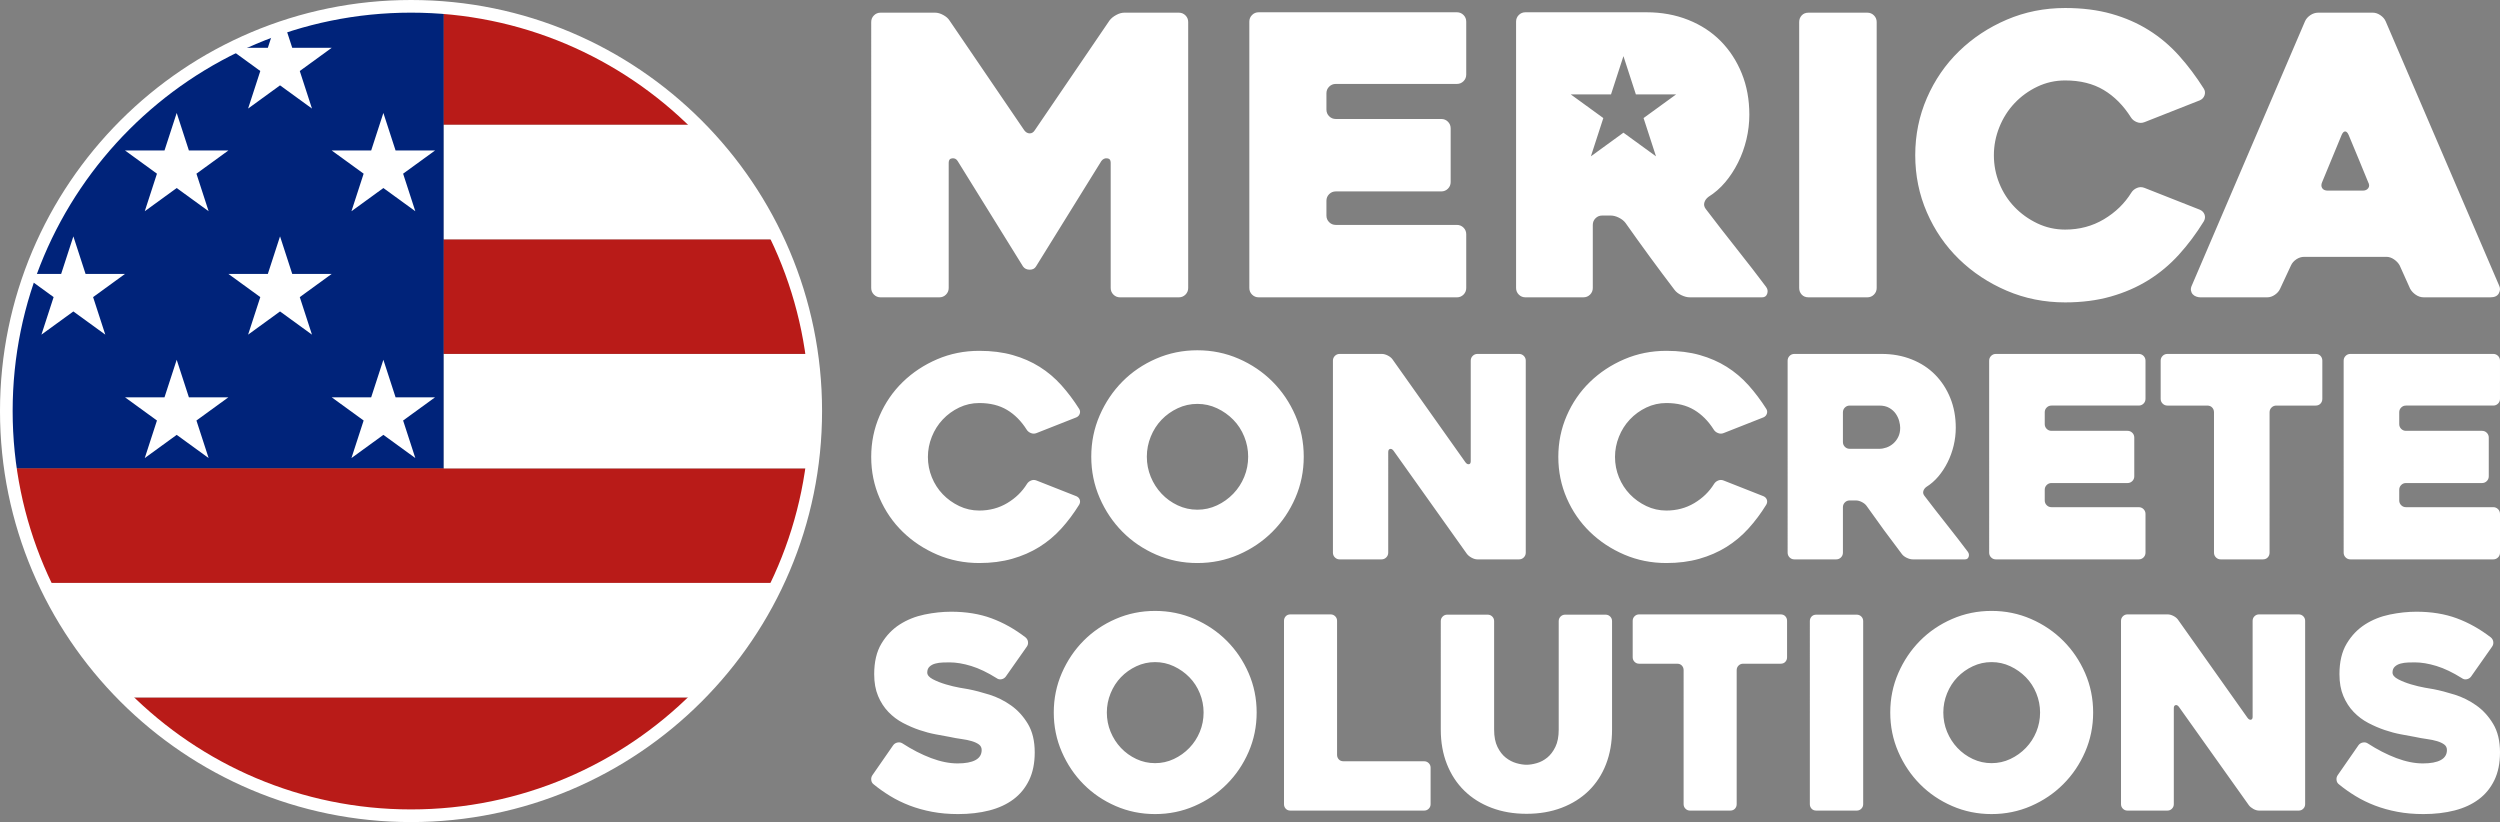
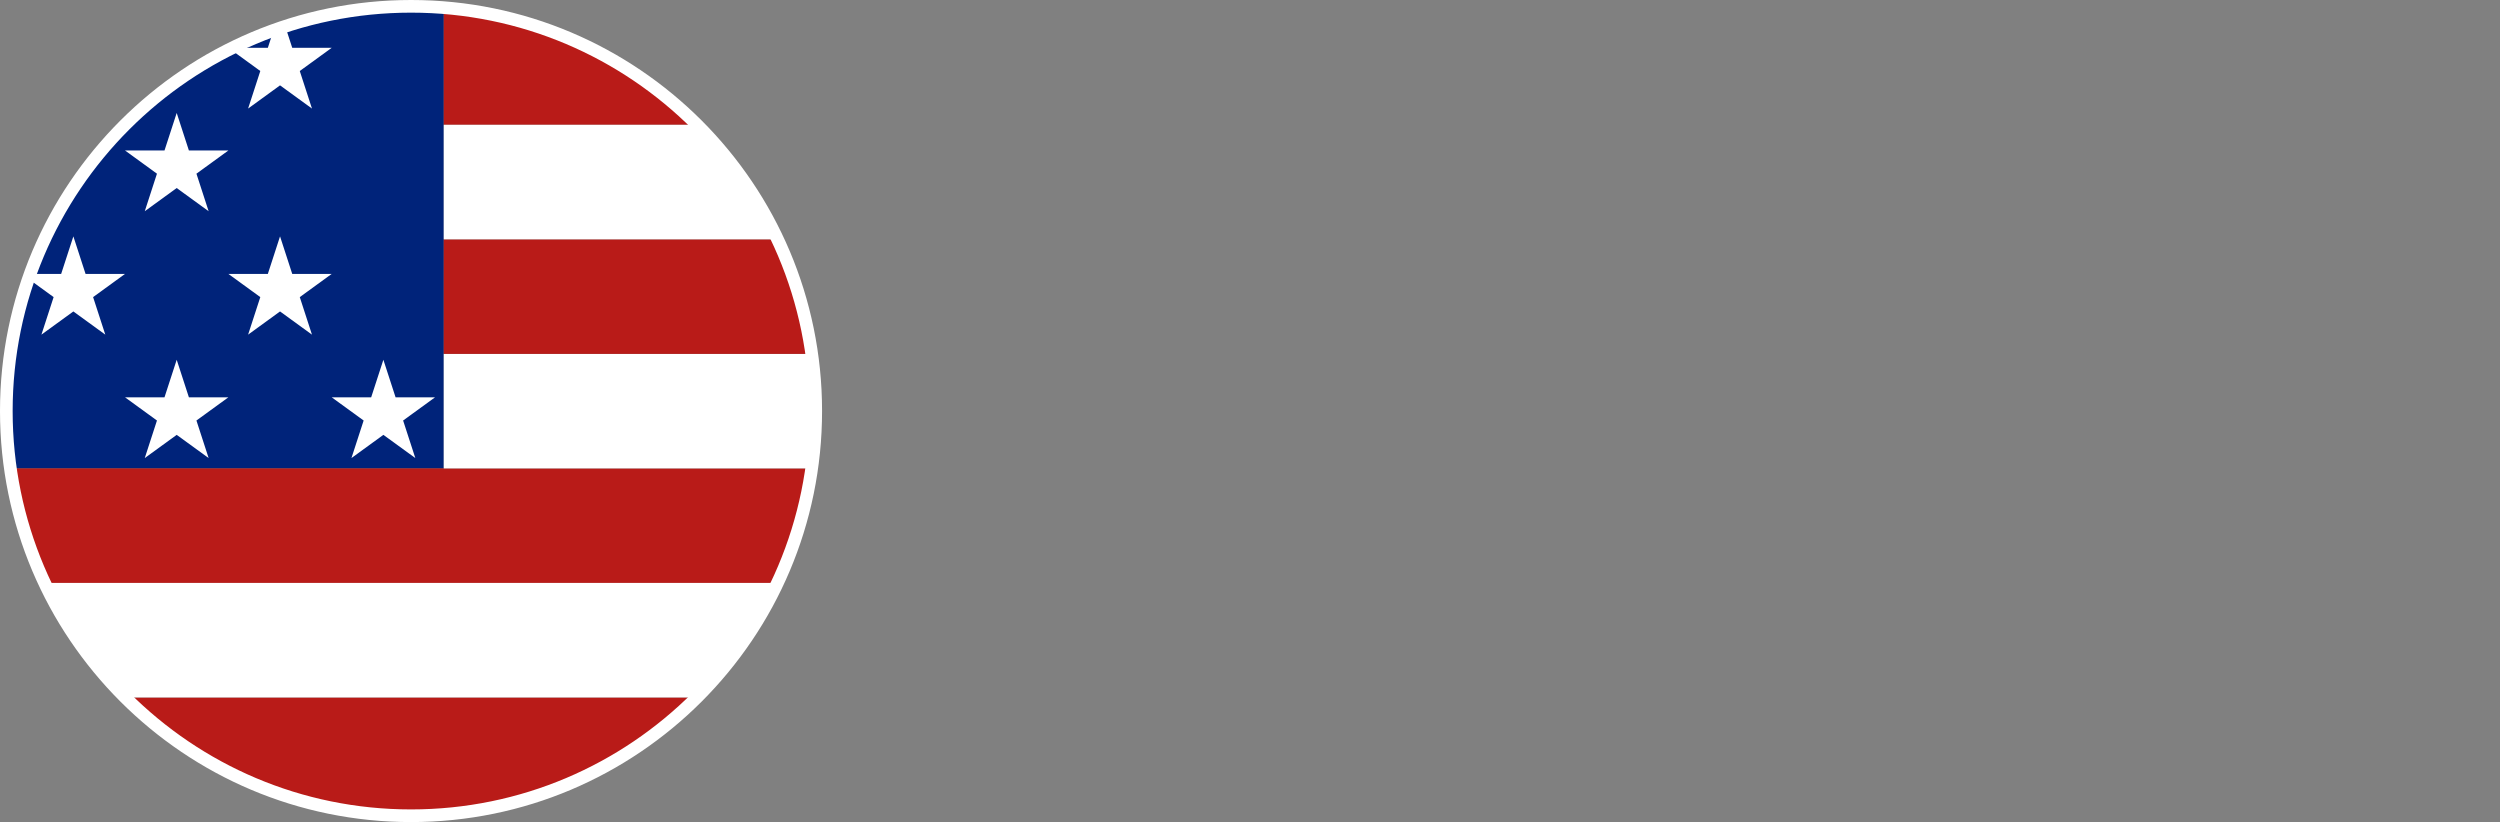
<svg xmlns="http://www.w3.org/2000/svg" version="1.1" id="svg1" width="1647.029" height="541.59" viewBox="0 0 1647.029 541.59">
  <rect x="0" y="0" width="1647.029" height="541.59" fill="#808080" stroke="none" />
  <defs id="defs1">
    <clipPath clipPathUnits="userSpaceOnUse" id="clipPath2">
      <path d="M 545.719,203.404 C 545.719,94.057 456.943,5.281 347.597,5.281 c -109.347,0 -198.123,88.776 -198.123,198.123 0,109.347 88.776,198.122 198.123,198.122 109.346,0 198.122,-88.775 198.122,-198.122 z" clip-rule="evenodd" id="path2" />
    </clipPath>
    <clipPath clipPathUnits="userSpaceOnUse" id="clipPath4">
      <path d="M 545.719,203.404 C 545.719,94.057 456.943,5.281 347.597,5.281 c -109.347,0 -198.123,88.776 -198.123,198.123 0,109.347 88.776,198.122 198.123,198.122 109.346,0 198.122,-88.775 198.122,-198.122 z" clip-rule="evenodd" id="path4" />
    </clipPath>
    <clipPath clipPathUnits="userSpaceOnUse" id="clipPath6">
-       <path d="M 545.719,203.404 C 545.719,94.057 456.943,5.281 347.597,5.281 c -109.347,0 -198.123,88.776 -198.123,198.123 0,109.347 88.776,198.122 198.123,198.122 109.346,0 198.122,-88.775 198.122,-198.122 z" clip-rule="evenodd" id="path6" />
-     </clipPath>
+       </clipPath>
    <clipPath clipPathUnits="userSpaceOnUse" id="clipPath10">
      <path d="M 545.719,203.404 C 545.719,94.057 456.943,5.281 347.597,5.281 c -109.347,0 -198.123,88.776 -198.123,198.123 0,109.347 88.776,198.122 198.123,198.122 109.346,0 198.122,-88.775 198.122,-198.122 z" clip-rule="evenodd" id="path10" />
    </clipPath>
    <clipPath clipPathUnits="userSpaceOnUse" id="clipPath12">
      <path d="M 545.719,203.404 C 545.719,94.057 456.943,5.281 347.597,5.281 c -109.347,0 -198.123,88.776 -198.123,198.123 0,109.347 88.776,198.122 198.123,198.122 109.346,0 198.122,-88.775 198.122,-198.122 z" clip-rule="evenodd" id="path12" />
    </clipPath>
    <clipPath clipPathUnits="userSpaceOnUse" id="clipPath14">
      <path d="M 545.719,203.404 C 545.719,94.057 456.943,5.281 347.597,5.281 c -109.347,0 -198.123,88.776 -198.123,198.123 0,109.347 88.776,198.122 198.123,198.122 109.346,0 198.122,-88.775 198.122,-198.122 z" clip-rule="evenodd" id="path14" />
    </clipPath>
    <clipPath clipPathUnits="userSpaceOnUse" id="clipPath16">
      <path d="M 545.719,203.404 C 545.719,94.057 456.943,5.281 347.597,5.281 c -109.347,0 -198.123,88.776 -198.123,198.123 0,109.347 88.776,198.122 198.123,198.122 109.346,0 198.122,-88.775 198.122,-198.122 z" clip-rule="evenodd" id="path16" />
    </clipPath>
    <clipPath clipPathUnits="userSpaceOnUse" id="clipPath18">
      <path d="M 545.719,203.404 C 545.719,94.057 456.943,5.281 347.597,5.281 c -109.347,0 -198.123,88.776 -198.123,198.123 0,109.347 88.776,198.122 198.123,198.122 109.346,0 198.122,-88.775 198.122,-198.122 z" clip-rule="evenodd" id="path18" />
    </clipPath>
    <clipPath clipPathUnits="userSpaceOnUse" id="clipPath20">
      <path d="M 545.719,203.404 C 545.719,94.057 456.943,5.281 347.597,5.281 c -109.347,0 -198.123,88.776 -198.123,198.123 0,109.347 88.776,198.122 198.123,198.122 109.346,0 198.122,-88.775 198.122,-198.122 z" clip-rule="evenodd" id="path20" />
    </clipPath>
    <clipPath clipPathUnits="userSpaceOnUse" id="clipPath22">
      <path d="M 545.719,203.404 C 545.719,94.057 456.943,5.281 347.597,5.281 c -109.347,0 -198.123,88.776 -198.123,198.123 0,109.347 88.776,198.122 198.123,198.122 109.346,0 198.122,-88.775 198.122,-198.122 z" clip-rule="evenodd" id="path22" />
    </clipPath>
    <clipPath clipPathUnits="userSpaceOnUse" id="clipPath24">
      <path d="M 545.719,203.404 C 545.719,94.057 456.943,5.281 347.597,5.281 c -109.347,0 -198.123,88.776 -198.123,198.123 0,109.347 88.776,198.122 198.123,198.122 109.346,0 198.122,-88.775 198.122,-198.122 z" clip-rule="evenodd" id="path24" />
    </clipPath>
    <clipPath clipPathUnits="userSpaceOnUse" id="clipPath26">
      <path d="M 545.719,203.404 C 545.719,94.057 456.943,5.281 347.597,5.281 c -109.347,0 -198.123,88.776 -198.123,198.123 0,109.347 88.776,198.122 198.123,198.122 109.346,0 198.122,-88.775 198.122,-198.122 z" clip-rule="evenodd" id="path26" />
    </clipPath>
    <clipPath clipPathUnits="userSpaceOnUse" id="clipPath28">
      <path d="M 545.719,203.404 C 545.719,94.057 456.943,5.281 347.597,5.281 c -109.347,0 -198.123,88.776 -198.123,198.123 0,109.347 88.776,198.122 198.123,198.122 109.346,0 198.122,-88.775 198.122,-198.122 z" clip-rule="evenodd" id="path28" />
    </clipPath>
    <clipPath clipPathUnits="userSpaceOnUse" id="clipPath30">
      <path d="M 545.719,203.404 C 545.719,94.057 456.943,5.281 347.597,5.281 c -109.347,0 -198.123,88.776 -198.123,198.123 0,109.347 88.776,198.122 198.123,198.122 109.346,0 198.122,-88.775 198.122,-198.122 z" clip-rule="evenodd" id="path30" />
    </clipPath>
    <clipPath clipPathUnits="userSpaceOnUse" id="clipPath32">
      <path d="M 545.719,203.404 C 545.719,94.057 456.943,5.281 347.597,5.281 c -109.347,0 -198.123,88.776 -198.123,198.123 0,109.347 88.776,198.122 198.123,198.122 109.346,0 198.122,-88.775 198.122,-198.122 z" clip-rule="evenodd" id="path32" />
    </clipPath>
  </defs>
  <g id="g1" transform="translate(0.029,-2.318)">
-     <path id="path33" d="M 782.765,16.824 V 192.047 c 0,1.709 -0.599,3.164 -1.796,4.361 -1.197,1.197 -2.651,1.796 -4.361,1.796 h -38.739 c -1.711,0 -3.164,-0.599 -4.361,-1.796 -1.197,-1.197 -1.796,-2.652 -1.796,-4.361 v -82.609 c 0,-1.711 -0.769,-2.651 -2.309,-2.821 -1.539,-0.172 -2.821,0.427 -3.848,1.796 l -43.1,69.524 c -0.855,1.368 -2.223,2.052 -4.104,2.052 -1.883,0 -3.336,-0.684 -4.361,-2.052 l -43.101,-69.524 c -0.855,-1.369 -2.052,-1.968 -3.591,-1.796 -1.54,0.171 -2.309,1.111 -2.309,2.821 v 82.609 c 0,1.709 -0.599,3.164 -1.796,4.361 -1.197,1.197 -2.651,1.796 -4.361,1.796 h -38.739 c -1.711,0 -3.164,-0.599 -4.361,-1.796 -1.197,-1.197 -1.796,-2.652 -1.796,-4.361 V 16.824 c 0,-1.711 0.599,-3.165 1.796,-4.361 1.197,-1.197 2.651,-1.796 4.361,-1.796 h 35.916 c 1.711,0 3.507,0.512 5.388,1.539 1.881,1.027 3.249,2.224 4.105,3.592 l 49.257,72.347 c 1.025,1.368 2.223,2.052 3.592,2.052 1.368,0 2.479,-0.684 3.335,-2.052 l 49.257,-72.347 c 1.027,-1.368 2.48,-2.565 4.361,-3.592 1.881,-1.027 3.677,-1.539 5.388,-1.539 h 35.916 c 1.711,0 3.164,0.599 4.361,1.796 1.197,1.196 1.796,2.651 1.796,4.361 z m 91.075,46.948 v 10.775 c 0,1.711 0.599,3.164 1.796,4.361 1.197,1.197 2.651,1.796 4.361,1.796 h 69.525 c 1.711,0 3.164,0.599 4.361,1.796 1.197,1.197 1.796,2.651 1.796,4.361 v 35.404 c 0,1.709 -0.599,3.164 -1.796,4.361 -1.197,1.197 -2.651,1.796 -4.361,1.796 h -69.525 c -1.711,0 -3.164,0.599 -4.361,1.796 -1.197,1.196 -1.796,2.651 -1.796,4.361 v 9.748 c 0,1.711 0.599,3.164 1.796,4.361 1.197,1.197 2.651,1.796 4.361,1.796 h 79.787 c 1.711,0 3.164,0.599 4.361,1.796 1.197,1.197 1.796,2.651 1.796,4.361 v 35.404 c 0,1.709 -0.599,3.164 -1.796,4.361 -1.197,1.197 -2.651,1.796 -4.361,1.796 H 829.201 c -1.711,0 -3.164,-0.599 -4.361,-1.796 -1.197,-1.197 -1.796,-2.652 -1.796,-4.361 v -175.48 c 0,-1.711 0.599,-3.164 1.796,-4.361 1.197,-1.197 2.651,-1.796 4.361,-1.796 h 130.583 c 1.711,0 3.164,0.599 4.361,1.796 1.197,1.197 1.796,2.651 1.796,4.361 v 34.891 c 0,1.711 -0.599,3.164 -1.796,4.361 -1.197,1.197 -2.651,1.796 -4.361,1.796 h -79.787 c -1.711,0 -3.164,0.599 -4.361,1.796 -1.197,1.197 -1.796,2.651 -1.796,4.361 z m 169.323,134.432 h -38.225 c -1.711,0 -3.164,-0.599 -4.361,-1.796 -1.197,-1.197 -1.796,-2.652 -1.796,-4.361 v -175.48 c 0,-1.711 0.599,-3.164 1.796,-4.361 1.197,-1.197 2.651,-1.796 4.361,-1.796 h 79.787 c 9.92,0 19.069,1.668 27.451,5.003 8.38,3.336 15.521,7.996 21.421,13.983 5.897,5.985 10.524,13.084 13.857,21.293 3.333,8.209 5,17.275 5,27.195 0,5.472 -0.64,10.903 -1.92,16.291 -1.293,5.387 -3.12,10.475 -5.52,15.264 -2.4,4.789 -5.213,9.108 -8.467,12.956 -3.249,3.848 -6.927,7.055 -11.032,9.62 -1.368,1.027 -2.265,2.267 -2.693,3.72 -0.428,1.455 -0.128,2.865 0.897,4.233 6.5,8.552 13.335,17.36 20.521,26.425 7.187,9.064 13.6,17.359 19.24,24.885 1.027,1.368 1.293,2.864 0.773,4.489 -0.507,1.624 -1.627,2.437 -3.333,2.437 h -47.72 c -1.709,0 -3.548,-0.471 -5.515,-1.412 -1.968,-0.94 -3.464,-2.095 -4.491,-3.463 -5.472,-7.184 -10.903,-14.452 -16.291,-21.807 -5.387,-7.355 -10.732,-14.795 -16.033,-22.32 -1.027,-1.368 -2.48,-2.523 -4.361,-3.464 -1.881,-0.94 -3.677,-1.411 -5.388,-1.411 h -5.644 c -1.711,0 -3.164,0.599 -4.361,1.796 -1.197,1.197 -1.796,2.651 -1.796,4.361 v 41.561 c 0,1.709 -0.599,3.164 -1.796,4.361 -1.197,1.197 -2.651,1.796 -4.361,1.796 z m 26.349,-158.905 -8.192,25.215 h -26.512 l 21.448,15.583 -8.192,25.215 21.448,-15.584 21.448,15.584 -8.192,-25.215 21.448,-15.583 h -26.512 z m 160.675,158.905 h -38.733 c -1.88,0 -3.387,-0.599 -4.493,-1.796 -1.107,-1.197 -1.667,-2.652 -1.667,-4.361 V 16.824 c 0,-1.711 0.56,-3.165 1.667,-4.361 1.107,-1.197 2.613,-1.796 4.493,-1.796 h 38.733 c 1.707,0 3.16,0.599 4.36,1.796 1.2,1.196 1.8,2.651 1.8,4.361 V 192.047 c 0,1.709 -0.6,3.164 -1.8,4.361 -1.2,1.197 -2.653,1.796 -4.36,1.796 z m 221.653,-50.028 c -4.96,8.039 -10.427,15.351 -16.413,21.936 -5.987,6.584 -12.693,12.185 -20.133,16.804 -7.44,4.617 -15.693,8.209 -24.76,10.775 -9.067,2.565 -19.08,3.848 -30.013,3.848 -13.693,0 -26.52,-2.565 -38.493,-7.696 -11.973,-5.132 -22.44,-12.059 -31.427,-20.781 -8.973,-8.723 -16.027,-18.984 -21.16,-30.785 -5.133,-11.801 -7.693,-24.372 -7.693,-37.713 0,-13.34 2.56,-25.911 7.693,-37.712 5.133,-11.801 12.187,-22.064 21.16,-30.787 8.987,-8.723 19.453,-15.649 31.427,-20.78 11.973,-5.131 24.8,-7.696 38.493,-7.696 11.28,0 21.453,1.283 30.52,3.848 9.067,2.565 17.28,6.157 24.627,10.775 7.36,4.619 13.987,10.22 19.893,16.804 5.893,6.585 11.32,13.811 16.28,21.679 0.867,1.368 1.027,2.821 0.52,4.361 -0.52,1.539 -1.547,2.651 -3.08,3.335 l -36.427,14.367 c -1.72,0.684 -3.427,0.684 -5.133,0 -1.707,-0.684 -3,-1.709 -3.853,-3.079 -4.96,-7.867 -10.947,-13.896 -17.96,-18.087 -7.013,-4.189 -15.467,-6.285 -25.387,-6.285 -6.507,0 -12.613,1.368 -18.347,4.105 -5.733,2.736 -10.733,6.371 -15.013,10.903 -4.267,4.533 -7.613,9.792 -10,15.779 -2.4,5.985 -3.6,12.143 -3.6,18.471 0,6.5 1.2,12.7 3.6,18.6 2.387,5.901 5.733,11.075 10,15.521 4.28,4.447 9.28,8.039 15.013,10.775 5.733,2.737 11.84,4.105 18.347,4.105 9.4,0 17.907,-2.267 25.52,-6.799 7.613,-4.532 13.64,-10.391 18.093,-17.573 0.853,-1.368 2.093,-2.395 3.72,-3.079 1.613,-0.684 3.28,-0.684 5,0 l 36.427,14.367 c 1.533,0.684 2.56,1.753 3.08,3.207 0.507,1.453 0.347,2.951 -0.52,4.489 z m 66.707,-131.865 c 0.68,-1.54 1.84,-2.865 3.467,-3.977 1.627,-1.111 3.373,-1.667 5.253,-1.667 h 35.92 c 1.707,0 3.373,0.556 5,1.667 1.627,1.112 2.787,2.437 3.467,3.977 l 74.907,174.453 c 0.693,1.539 0.56,3.164 -0.373,4.875 -0.947,1.709 -2.787,2.565 -5.52,2.565 h -43.867 c -1.88,0 -3.64,-0.556 -5.267,-1.668 -1.627,-1.112 -2.867,-2.437 -3.72,-3.976 l -6.92,-15.393 c -0.853,-1.54 -2.093,-2.865 -3.72,-3.977 -1.627,-1.111 -3.293,-1.667 -5,-1.667 h -54.133 c -1.88,0 -3.64,0.556 -5.267,1.667 -1.627,1.112 -2.773,2.437 -3.467,3.977 l -7.173,15.393 c -0.693,1.539 -1.84,2.864 -3.467,3.976 -1.627,1.112 -3.293,1.668 -5,1.668 h -44.133 c -0.853,0 -1.747,-0.172 -2.693,-0.513 -0.933,-0.343 -1.707,-0.856 -2.307,-1.54 -0.6,-0.684 -0.987,-1.539 -1.16,-2.565 -0.16,-1.025 0.093,-2.223 0.773,-3.592 z m 15.133,111.599 h 22.84 c 1.707,0 2.947,-0.556 3.72,-1.668 0.773,-1.112 0.72,-2.437 -0.133,-3.976 -1.707,-4.276 -3.76,-9.279 -6.16,-15.008 -2.387,-5.731 -4.613,-11.075 -6.667,-16.035 -0.68,-1.54 -1.453,-2.309 -2.307,-2.309 -0.853,0 -1.627,0.769 -2.307,2.309 l -12.827,31.043 c -0.693,1.539 -0.693,2.864 0,3.976 0.68,1.112 1.96,1.668 3.84,1.668 z M 710.957,334.788 c -3.576,5.793 -7.52,11.064 -11.835,15.809 -4.315,4.747 -9.153,8.784 -14.516,12.112 -5.363,3.329 -11.311,5.917 -17.844,7.767 -6.535,1.849 -13.745,2.773 -21.636,2.773 -9.861,0 -19.108,-1.848 -27.737,-5.547 -8.629,-3.699 -16.18,-8.691 -22.652,-14.979 -6.472,-6.287 -11.557,-13.684 -15.255,-22.189 -3.699,-8.507 -5.548,-17.567 -5.548,-27.183 0,-9.616 1.849,-18.676 5.548,-27.183 3.697,-8.507 8.783,-15.903 15.255,-22.189 6.472,-6.288 14.023,-11.28 22.652,-14.979 8.629,-3.699 17.876,-5.548 27.737,-5.548 8.136,0 15.472,0.925 22.005,2.775 6.533,1.849 12.451,4.437 17.752,7.767 5.3,3.328 10.077,7.365 14.331,12.111 4.253,4.747 8.167,9.955 11.743,15.625 0.616,0.987 0.739,2.035 0.369,3.144 -0.369,1.109 -1.109,1.911 -2.219,2.404 l -26.259,10.356 c -1.232,0.492 -2.465,0.492 -3.697,0 -1.233,-0.493 -2.157,-1.233 -2.775,-2.22 -3.575,-5.671 -7.889,-10.016 -12.944,-13.036 -5.055,-3.02 -11.156,-4.531 -18.307,-4.531 -4.684,0 -9.092,0.987 -13.221,2.959 -4.129,1.972 -7.736,4.592 -10.817,7.859 -3.081,3.267 -5.485,7.057 -7.212,11.372 -1.725,4.315 -2.588,8.753 -2.588,13.315 0,4.684 0.863,9.153 2.588,13.407 1.727,4.252 4.131,7.981 7.212,11.187 3.081,3.205 6.688,5.795 10.817,7.767 4.129,1.972 8.537,2.959 13.221,2.959 6.78,0 12.913,-1.633 18.4,-4.9 5.485,-3.267 9.831,-7.489 13.036,-12.667 0.616,-0.987 1.511,-1.727 2.681,-2.219 1.171,-0.493 2.373,-0.493 3.605,0 l 26.259,10.355 c 1.109,0.493 1.849,1.264 2.219,2.312 0.369,1.047 0.247,2.125 -0.369,3.236 z m 7.951,-31.621 c 0,-9.616 1.849,-18.676 5.548,-27.183 3.697,-8.505 8.691,-15.933 14.977,-22.281 6.288,-6.349 13.684,-11.373 22.191,-15.071 8.505,-3.699 17.567,-5.548 27.183,-5.548 9.615,0 18.676,1.849 27.183,5.548 8.505,3.697 15.933,8.721 22.281,15.071 6.349,6.348 11.372,13.776 15.071,22.281 3.699,8.507 5.548,17.567 5.548,27.183 0,9.616 -1.849,18.677 -5.548,27.183 -3.699,8.507 -8.721,15.933 -15.071,22.283 -6.348,6.348 -13.776,11.372 -22.281,15.071 -8.507,3.699 -17.568,5.547 -27.183,5.547 -9.616,0 -18.677,-1.848 -27.183,-5.547 -8.507,-3.699 -15.903,-8.723 -22.191,-15.071 -6.287,-6.349 -11.28,-13.776 -14.977,-22.283 -3.699,-8.505 -5.548,-17.567 -5.548,-27.183 z m 36.613,0 c 0,4.685 0.863,9.123 2.589,13.315 1.725,4.191 4.099,7.889 7.119,11.095 3.02,3.205 6.564,5.763 10.633,7.673 4.068,1.911 8.383,2.867 12.944,2.867 4.561,0 8.876,-0.956 12.944,-2.867 4.068,-1.911 7.643,-4.468 10.724,-7.673 3.083,-3.205 5.487,-6.904 7.212,-11.095 1.727,-4.192 2.589,-8.629 2.589,-13.315 0,-4.561 -0.863,-8.968 -2.589,-13.221 -1.725,-4.253 -4.129,-7.951 -7.212,-11.095 -3.081,-3.144 -6.656,-5.671 -10.724,-7.581 -4.068,-1.911 -8.383,-2.867 -12.944,-2.867 -4.561,0 -8.876,0.956 -12.944,2.867 -4.069,1.911 -7.613,4.437 -10.633,7.581 -3.02,3.144 -5.393,6.841 -7.119,11.095 -1.727,4.253 -2.589,8.66 -2.589,13.221 z M 1005.157,239.925 V 366.408 c 0,1.233 -0.432,2.28 -1.295,3.144 -0.863,0.863 -1.911,1.293 -3.144,1.293 h -27.367 c -1.233,0 -2.528,-0.369 -3.884,-1.109 -1.356,-0.739 -2.404,-1.603 -3.143,-2.588 l -48.264,-67.864 c -0.739,-0.987 -1.509,-1.387 -2.311,-1.203 -0.801,0.185 -1.203,0.895 -1.203,2.127 V 366.408 c 0,1.233 -0.431,2.28 -1.293,3.144 -0.864,0.863 -1.911,1.293 -3.144,1.293 h -27.552 c -1.233,0 -2.281,-0.431 -3.144,-1.293 -0.863,-0.864 -1.295,-1.911 -1.295,-3.144 V 239.925 c 0,-1.232 0.432,-2.28 1.295,-3.143 0.863,-0.863 1.911,-1.295 3.144,-1.295 h 27.737 c 1.232,0 2.527,0.339 3.883,1.017 1.356,0.677 2.404,1.509 3.144,2.496 l 48.077,67.864 c 0.74,0.987 1.511,1.417 2.312,1.295 0.801,-0.124 1.201,-0.801 1.201,-2.035 v -66.2 c 0,-1.232 0.432,-2.28 1.295,-3.143 0.863,-0.863 1.911,-1.295 3.144,-1.295 h 27.367 c 1.233,0 2.281,0.432 3.144,1.295 0.863,0.863 1.295,1.911 1.295,3.143 z m 158.469,94.863 c -3.573,5.793 -7.52,11.064 -11.827,15.809 -4.32,4.747 -9.16,8.784 -14.52,12.112 -5.364,3.329 -11.312,5.917 -17.845,7.767 -6.533,1.849 -13.745,2.773 -21.635,2.773 -9.863,0 -19.108,-1.848 -27.737,-5.547 -8.629,-3.699 -16.18,-8.691 -22.652,-14.979 -6.472,-6.287 -11.557,-13.684 -15.256,-22.189 -3.699,-8.507 -5.548,-17.567 -5.548,-27.183 0,-9.616 1.849,-18.676 5.548,-27.183 3.699,-8.507 8.784,-15.903 15.256,-22.189 6.472,-6.288 14.023,-11.28 22.652,-14.979 8.629,-3.699 17.875,-5.548 27.737,-5.548 8.136,0 15.471,0.925 22.004,2.775 6.535,1.849 12.452,4.437 17.756,7.767 5.293,3.328 10.08,7.365 14.333,12.111 4.253,4.747 8.16,9.955 11.733,15.625 0.613,0.987 0.747,2.035 0.373,3.144 -0.373,1.109 -1.107,1.911 -2.213,2.404 l -26.264,10.356 c -1.233,0.492 -2.465,0.492 -3.699,0 -1.233,-0.493 -2.157,-1.233 -2.773,-2.22 -3.576,-5.671 -7.891,-10.016 -12.944,-13.036 -5.055,-3.02 -11.157,-4.531 -18.307,-4.531 -4.685,0 -9.092,0.987 -13.221,2.959 -4.131,1.972 -7.736,4.592 -10.819,7.859 -3.081,3.267 -5.485,7.057 -7.211,11.372 -1.727,4.315 -2.589,8.753 -2.589,13.315 0,4.684 0.863,9.153 2.589,13.407 1.725,4.252 4.129,7.981 7.211,11.187 3.083,3.205 6.688,5.795 10.819,7.767 4.129,1.972 8.536,2.959 13.221,2.959 6.78,0 12.913,-1.633 18.399,-4.9 5.485,-3.267 9.832,-7.489 13.036,-12.667 0.617,-0.987 1.511,-1.727 2.681,-2.219 1.172,-0.493 2.373,-0.493 3.607,0 l 26.264,10.355 c 1.107,0.493 1.84,1.264 2.213,2.312 0.373,1.047 0.24,2.125 -0.373,3.236 z m 46.053,36.057 h -27.56 c -1.227,0 -2.28,-0.431 -3.147,-1.293 -0.853,-0.864 -1.293,-1.911 -1.293,-3.144 V 239.925 c 0,-1.232 0.44,-2.28 1.293,-3.143 0.867,-0.863 1.92,-1.295 3.147,-1.295 h 57.507 c 7.147,0 13.747,1.201 19.787,3.605 6.04,2.404 11.187,5.764 15.44,10.079 4.253,4.315 7.587,9.431 9.987,15.348 2.4,5.917 3.613,12.451 3.613,19.6 0,3.945 -0.467,7.86 -1.387,11.743 -0.933,3.883 -2.253,7.551 -3.987,11.003 -1.72,3.452 -3.76,6.564 -6.093,9.339 -2.347,2.773 -5,5.084 -7.96,6.933 -0.987,0.74 -1.627,1.633 -1.933,2.681 -0.307,1.048 -0.093,2.065 0.64,3.052 4.693,6.163 9.613,12.512 14.8,19.045 5.173,6.535 9.8,12.513 13.867,17.937 0.733,0.987 0.92,2.065 0.56,3.236 -0.373,1.171 -1.173,1.756 -2.413,1.756 h -34.387 c -1.24,0 -2.56,-0.339 -3.987,-1.016 -1.413,-0.679 -2.493,-1.511 -3.227,-2.497 -3.947,-5.177 -7.867,-10.416 -11.747,-15.717 -3.88,-5.301 -7.733,-10.664 -11.56,-16.088 -0.733,-0.985 -1.787,-1.817 -3.133,-2.496 -1.36,-0.677 -2.653,-1.017 -3.893,-1.017 h -4.067 c -1.227,0 -2.28,0.432 -3.147,1.295 -0.853,0.863 -1.293,1.911 -1.293,3.144 V 366.408 c 0,1.233 -0.427,2.28 -1.293,3.144 -0.853,0.863 -1.907,1.293 -3.133,1.293 z m 8.867,-72.856 h 19.6 c 1.48,0 3.027,-0.277 4.627,-0.832 1.6,-0.555 3.08,-1.417 4.44,-2.589 1.36,-1.171 2.467,-2.619 3.32,-4.345 0.867,-1.725 1.307,-3.76 1.307,-6.103 0,-1.232 -0.227,-2.68 -0.653,-4.345 -0.427,-1.664 -1.173,-3.267 -2.213,-4.808 -1.053,-1.54 -2.467,-2.835 -4.253,-3.883 -1.787,-1.048 -3.987,-1.572 -6.573,-1.572 h -19.6 c -1.227,0 -2.28,0.432 -3.147,1.295 -0.853,0.863 -1.293,1.911 -1.293,3.144 v 19.6 c 0,1.233 0.44,2.281 1.293,3.144 0.867,0.863 1.92,1.295 3.147,1.295 z m 128.52,-24.039 v 7.767 c 0,1.232 0.427,2.28 1.293,3.143 0.867,0.863 1.907,1.295 3.147,1.295 h 50.107 c 1.24,0 2.28,0.432 3.147,1.295 0.867,0.863 1.293,1.911 1.293,3.144 v 25.517 c 0,1.233 -0.427,2.281 -1.293,3.144 -0.867,0.863 -1.907,1.295 -3.147,1.295 h -50.107 c -1.24,0 -2.28,0.431 -3.147,1.295 -0.867,0.863 -1.293,1.911 -1.293,3.143 v 7.027 c 0,1.233 0.427,2.281 1.293,3.144 0.867,0.863 1.907,1.295 3.147,1.295 h 57.507 c 1.227,0 2.28,0.431 3.147,1.295 0.853,0.863 1.293,1.911 1.293,3.143 V 366.408 c 0,1.233 -0.44,2.28 -1.293,3.144 -0.867,0.863 -1.92,1.293 -3.147,1.293 h -94.12 c -1.24,0 -2.28,-0.431 -3.147,-1.293 -0.867,-0.864 -1.293,-1.911 -1.293,-3.144 V 239.925 c 0,-1.232 0.427,-2.28 1.293,-3.143 0.867,-0.863 1.907,-1.295 3.147,-1.295 h 94.12 c 1.227,0 2.28,0.432 3.147,1.295 0.853,0.863 1.293,1.911 1.293,3.143 v 25.149 c 0,1.232 -0.44,2.28 -1.293,3.143 -0.867,0.864 -1.92,1.295 -3.147,1.295 h -57.507 c -1.24,0 -2.28,0.432 -3.147,1.295 -0.867,0.863 -1.293,1.911 -1.293,3.144 z m 178.44,-4.439 h -25.88 c -1.24,0 -2.28,0.432 -3.147,1.295 -0.867,0.863 -1.293,1.911 -1.293,3.144 V 366.408 c 0,1.233 -0.4,2.28 -1.2,3.144 -0.813,0.863 -1.88,1.293 -3.24,1.293 h -27.733 c -1.24,0 -2.28,-0.431 -3.147,-1.293 -0.867,-0.864 -1.293,-1.911 -1.293,-3.144 v -92.457 c 0,-1.233 -0.4,-2.281 -1.2,-3.144 -0.813,-0.863 -1.88,-1.295 -3.24,-1.295 h -26.253 c -1.24,0 -2.293,-0.431 -3.147,-1.295 -0.867,-0.863 -1.293,-1.911 -1.293,-3.143 v -25.149 c 0,-1.232 0.427,-2.28 1.293,-3.143 0.853,-0.863 1.907,-1.295 3.147,-1.295 h 97.627 c 1.36,0 2.44,0.432 3.24,1.295 0.8,0.863 1.2,1.911 1.2,3.143 v 25.149 c 0,1.232 -0.4,2.28 -1.2,3.143 -0.8,0.864 -1.88,1.295 -3.24,1.295 z m 55.107,4.439 v 7.767 c 0,1.232 0.427,2.28 1.293,3.143 0.867,0.863 1.907,1.295 3.147,1.295 h 50.107 c 1.24,0 2.28,0.432 3.147,1.295 0.867,0.863 1.293,1.911 1.293,3.144 v 25.517 c 0,1.233 -0.427,2.281 -1.293,3.144 -0.867,0.863 -1.907,1.295 -3.147,1.295 h -50.107 c -1.24,0 -2.28,0.431 -3.147,1.295 -0.867,0.863 -1.293,1.911 -1.293,3.143 v 7.027 c 0,1.233 0.427,2.281 1.293,3.144 0.867,0.863 1.907,1.295 3.147,1.295 h 57.507 c 1.227,0 2.28,0.431 3.147,1.295 0.867,0.863 1.293,1.911 1.293,3.143 V 366.408 c 0,1.233 -0.427,2.28 -1.293,3.144 -0.867,0.863 -1.92,1.293 -3.147,1.293 h -94.12 c -1.24,0 -2.28,-0.431 -3.147,-1.293 -0.867,-0.864 -1.293,-1.911 -1.293,-3.144 V 239.925 c 0,-1.232 0.427,-2.28 1.293,-3.143 0.867,-0.863 1.907,-1.295 3.147,-1.295 h 94.12 c 1.227,0 2.28,0.432 3.147,1.295 0.867,0.863 1.293,1.911 1.293,3.143 v 25.149 c 0,1.232 -0.427,2.28 -1.293,3.143 -0.867,0.864 -1.92,1.295 -3.147,1.295 h -57.507 c -1.24,0 -2.28,0.432 -3.147,1.295 -0.867,0.863 -1.293,1.911 -1.293,3.144 z M 594.443,492.023 c 6.356,4.12 12.655,7.357 18.893,9.712 6.239,2.354 12.065,3.531 17.48,3.531 5.18,0 9.124,-0.736 11.831,-2.207 2.708,-1.471 4.061,-3.679 4.061,-6.621 0,-1.53 -0.588,-2.737 -1.765,-3.62 -1.177,-0.883 -2.737,-1.619 -4.68,-2.207 -1.941,-0.589 -4.208,-1.059 -6.797,-1.413 -2.589,-0.353 -5.239,-0.824 -7.947,-1.413 -2.589,-0.471 -5.62,-1.03 -9.093,-1.677 -3.472,-0.647 -7.033,-1.589 -10.683,-2.825 -3.649,-1.236 -7.268,-2.796 -10.859,-4.679 -3.591,-1.883 -6.799,-4.297 -9.624,-7.239 -2.825,-2.943 -5.091,-6.445 -6.797,-10.506 -1.707,-4.061 -2.56,-8.858 -2.56,-14.391 0,-8.122 1.588,-14.832 4.767,-20.129 3.179,-5.297 7.211,-9.506 12.096,-12.625 4.885,-3.119 10.329,-5.297 16.332,-6.533 6.004,-1.236 11.831,-1.853 17.481,-1.853 9.888,0 18.747,1.441 26.575,4.326 7.828,2.884 15.332,7.092 22.513,12.625 0.941,0.824 1.471,1.825 1.589,3.002 0.117,1.177 -0.177,2.237 -0.884,3.178 l -13.772,19.6 c -0.707,0.942 -1.648,1.53 -2.825,1.766 -1.177,0.235 -2.237,0 -3.179,-0.706 -6.003,-3.767 -11.595,-6.445 -16.775,-8.034 -5.179,-1.589 -9.947,-2.384 -14.303,-2.384 -1.295,0 -2.795,0.029 -4.501,0.088 -1.708,0.059 -3.327,0.294 -4.856,0.706 -1.531,0.412 -2.796,1.089 -3.797,2.031 -1,0.942 -1.5,2.237 -1.5,3.885 0,1.648 1.236,3.12 3.708,4.414 2.472,1.295 5.297,2.413 8.475,3.355 3.179,0.942 6.24,1.677 9.183,2.207 2.943,0.53 4.827,0.853 5.651,0.971 4.237,0.824 8.887,2.031 13.949,3.62 5.061,1.589 9.799,3.944 14.213,7.063 4.415,3.119 8.123,7.181 11.124,12.183 3.003,5.003 4.503,11.271 4.503,18.805 0,7.063 -1.236,13.155 -3.708,18.275 -2.472,5.121 -5.915,9.329 -10.329,12.625 -4.415,3.296 -9.712,5.739 -15.892,7.328 -6.18,1.589 -13.036,2.384 -20.571,2.384 -6.121,0 -11.831,-0.5 -17.127,-1.501 -5.297,-1.001 -10.241,-2.384 -14.833,-4.149 -4.591,-1.766 -8.857,-3.855 -12.801,-6.268 -3.943,-2.413 -7.563,-4.973 -10.859,-7.681 -0.943,-0.706 -1.472,-1.677 -1.589,-2.913 -0.117,-1.236 0.176,-2.325 0.883,-3.267 l 13.596,-19.6 c 0.707,-0.942 1.648,-1.53 2.825,-1.766 1.177,-0.235 2.236,-0.059 3.179,0.53 z m 99.764,-20.306 c 0,-9.182 1.765,-17.834 5.297,-25.956 3.531,-8.122 8.299,-15.215 14.303,-21.277 6.003,-6.062 13.065,-10.859 21.188,-14.391 8.123,-3.531 16.775,-5.298 25.956,-5.298 9.183,0 17.835,1.767 25.957,5.298 8.123,3.531 15.215,8.328 21.277,14.391 6.061,6.062 10.859,13.155 14.391,21.277 3.531,8.122 5.297,16.775 5.297,25.956 0,9.182 -1.767,17.834 -5.297,25.956 -3.532,8.122 -8.329,15.215 -14.391,21.277 -6.063,6.062 -13.155,10.859 -21.277,14.391 -8.123,3.531 -16.775,5.297 -25.957,5.297 -9.181,0 -17.833,-1.766 -25.956,-5.297 -8.123,-3.531 -15.185,-8.328 -21.188,-14.391 -6.004,-6.062 -10.772,-13.155 -14.303,-21.277 -3.532,-8.122 -5.297,-16.775 -5.297,-25.956 z m 34.961,0 c 0,4.473 0.824,8.711 2.472,12.713 1.648,4.002 3.915,7.534 6.799,10.595 2.884,3.061 6.268,5.503 10.152,7.328 3.885,1.825 8.005,2.737 12.36,2.737 4.356,0 8.476,-0.912 12.361,-2.737 3.884,-1.825 7.297,-4.267 10.241,-7.328 2.943,-3.061 5.237,-6.592 6.885,-10.595 1.648,-4.002 2.472,-8.24 2.472,-12.713 0,-4.356 -0.824,-8.564 -2.472,-12.625 -1.648,-4.061 -3.943,-7.593 -6.885,-10.594 -2.944,-3.002 -6.357,-5.415 -10.241,-7.24 -3.885,-1.825 -8.005,-2.737 -12.361,-2.737 -4.355,0 -8.475,0.912 -12.36,2.737 -3.884,1.825 -7.268,4.238 -10.152,7.24 -2.884,3.002 -5.151,6.533 -6.799,10.594 -1.648,4.061 -2.472,8.269 -2.472,12.625 z M 942.469,508.091 v 24.014 c 0,1.177 -0.412,2.178 -1.236,3.002 -0.824,0.824 -1.825,1.236 -3.003,1.236 h -88.109 c -1.295,0 -2.325,-0.412 -3.091,-1.236 -0.765,-0.824 -1.148,-1.825 -1.148,-3.002 V 411.328 c 0,-1.177 0.383,-2.178 1.148,-3.002 0.765,-0.824 1.796,-1.236 3.091,-1.236 h 26.485 c 1.177,0 2.179,0.412 3.003,1.236 0.824,0.824 1.236,1.825 1.236,3.002 v 88.287 c 0,1.177 0.383,2.178 1.147,3.002 0.765,0.824 1.796,1.236 3.091,1.236 h 53.148 c 1.177,0 2.179,0.412 3.003,1.236 0.824,0.824 1.236,1.825 1.236,3.002 z m 6.709,-96.586 c 0,-1.177 0.412,-2.178 1.236,-3.002 0.824,-0.824 1.825,-1.236 3.001,-1.236 h 26.663 c 1.177,0 2.179,0.412 3.003,1.236 0.824,0.824 1.236,1.825 1.236,3.002 v 71.512 c 0,4.591 0.736,8.387 2.207,11.389 1.472,3.002 3.296,5.356 5.475,7.063 2.177,1.707 4.501,2.913 6.975,3.62 2.472,0.706 4.708,1.059 6.709,1.059 2.001,0 4.237,-0.353 6.709,-1.059 2.472,-0.706 4.768,-1.913 6.887,-3.62 2.119,-1.707 3.915,-4.061 5.385,-7.063 1.472,-3.002 2.207,-6.798 2.207,-11.389 v -71.512 c 0,-1.177 0.412,-2.178 1.236,-3.002 0.825,-0.824 1.825,-1.236 3.003,-1.236 h 26.663 c 1.177,0 2.177,0.412 3.001,1.236 0.824,0.824 1.236,1.825 1.236,3.002 v 71.512 c 0,8.358 -1.324,15.951 -3.973,22.778 -2.648,6.827 -6.444,12.654 -11.388,17.481 -4.944,4.826 -10.889,8.564 -17.835,11.212 -6.945,2.649 -14.655,3.973 -23.131,3.973 -8.476,0 -16.187,-1.324 -23.132,-3.973 -6.944,-2.649 -12.889,-6.386 -17.833,-11.212 -4.944,-4.826 -8.769,-10.653 -11.477,-17.481 -2.708,-6.827 -4.061,-14.42 -4.061,-22.778 z m 223.901,28.075 h -24.72 c -1.187,0 -2.187,0.412 -3.013,1.236 -0.813,0.824 -1.227,1.825 -1.227,3.002 v 88.287 c 0,1.177 -0.387,2.178 -1.147,3.002 -0.773,0.824 -1.8,1.236 -3.093,1.236 h -26.488 c -1.177,0 -2.177,-0.412 -3.001,-1.236 -0.824,-0.824 -1.236,-1.825 -1.236,-3.002 V 443.818 c 0,-1.177 -0.383,-2.178 -1.148,-3.002 -0.765,-0.824 -1.795,-1.236 -3.089,-1.236 h -25.073 c -1.177,0 -2.179,-0.412 -3.003,-1.236 -0.824,-0.824 -1.236,-1.825 -1.236,-3.002 v -24.014 c 0,-1.177 0.412,-2.178 1.236,-3.002 0.824,-0.824 1.825,-1.236 3.003,-1.236 h 93.236 c 1.293,0 2.32,0.412 3.08,1.236 0.773,0.824 1.147,1.825 1.147,3.002 v 24.014 c 0,1.177 -0.373,2.178 -1.147,3.002 -0.76,0.824 -1.787,1.236 -3.08,1.236 z m 50.147,96.762 h -26.667 c -1.293,0 -2.32,-0.412 -3.093,-1.236 -0.76,-0.824 -1.147,-1.825 -1.147,-3.002 V 411.505 c 0,-1.177 0.387,-2.178 1.147,-3.002 0.773,-0.824 1.8,-1.236 3.093,-1.236 h 26.667 c 1.173,0 2.173,0.412 3,1.236 0.827,0.824 1.227,1.825 1.227,3.002 v 120.6 c 0,1.177 -0.4,2.178 -1.227,3.002 -0.827,0.824 -1.827,1.236 -3,1.236 z m 22.067,-64.626 c 0,-9.182 1.76,-17.834 5.293,-25.956 3.533,-8.122 8.307,-15.215 14.307,-21.277 6,-6.062 13.067,-10.859 21.187,-14.391 8.12,-3.531 16.773,-5.298 25.96,-5.298 9.173,0 17.827,1.767 25.96,5.298 8.12,3.531 15.213,8.328 21.267,14.391 6.067,6.062 10.867,13.155 14.4,21.277 3.533,8.122 5.293,16.775 5.293,25.956 0,9.182 -1.76,17.834 -5.293,25.956 -3.533,8.122 -8.333,15.215 -14.4,21.277 -6.053,6.062 -13.147,10.859 -21.267,14.391 -8.133,3.531 -16.787,5.297 -25.96,5.297 -9.187,0 -17.84,-1.766 -25.96,-5.297 -8.12,-3.531 -15.187,-8.328 -21.187,-14.391 -6,-6.062 -10.773,-13.155 -14.307,-21.277 -3.533,-8.122 -5.293,-16.775 -5.293,-25.956 z m 34.96,0 c 0,4.473 0.827,8.711 2.467,12.713 1.653,4.002 3.92,7.534 6.8,10.595 2.893,3.061 6.267,5.503 10.16,7.328 3.88,1.825 8,2.737 12.36,2.737 4.347,0 8.48,-0.912 12.36,-2.737 3.88,-1.825 7.293,-4.267 10.24,-7.328 2.947,-3.061 5.24,-6.592 6.88,-10.595 1.653,-4.002 2.48,-8.24 2.48,-12.713 0,-4.356 -0.827,-8.564 -2.48,-12.625 -1.64,-4.061 -3.933,-7.593 -6.88,-10.594 -2.947,-3.002 -6.36,-5.415 -10.24,-7.24 -3.88,-1.825 -8.013,-2.737 -12.36,-2.737 -4.36,0 -8.48,0.912 -12.36,2.737 -3.893,1.825 -7.267,4.238 -10.16,7.24 -2.88,3.002 -5.147,6.533 -6.8,10.594 -1.64,4.061 -2.467,8.269 -2.467,12.625 z m 238.373,-60.388 v 120.776 c 0,1.177 -0.413,2.178 -1.24,3.002 -0.813,0.824 -1.813,1.236 -3,1.236 h -26.133 c -1.173,0 -2.413,-0.353 -3.707,-1.059 -1.293,-0.706 -2.293,-1.53 -3,-2.472 l -46.08,-64.803 c -0.707,-0.942 -1.44,-1.324 -2.213,-1.148 -0.76,0.177 -1.147,0.853 -1.147,2.031 v 63.213 c 0,1.177 -0.413,2.178 -1.24,3.002 -0.813,0.824 -1.813,1.236 -3,1.236 h -26.307 c -1.173,0 -2.173,-0.412 -3,-1.236 -0.827,-0.824 -1.24,-1.825 -1.24,-3.002 V 411.328 c 0,-1.177 0.413,-2.178 1.24,-3.002 0.827,-0.824 1.827,-1.236 3,-1.236 h 26.493 c 1.173,0 2.4,0.324 3.707,0.971 1.293,0.648 2.293,1.443 3,2.384 l 45.907,64.803 c 0.707,0.942 1.44,1.354 2.2,1.236 0.773,-0.118 1.16,-0.765 1.16,-1.942 V 411.328 c 0,-1.177 0.4,-2.178 1.227,-3.002 0.827,-0.824 1.827,-1.236 3,-1.236 h 26.133 c 1.187,0 2.187,0.412 3,1.236 0.827,0.824 1.24,1.825 1.24,3.002 z m 41.147,80.694 c 6.36,4.12 12.653,7.357 18.893,9.712 6.24,2.354 12.067,3.531 17.48,3.531 5.173,0 9.12,-0.736 11.827,-2.207 2.707,-1.471 4.067,-3.679 4.067,-6.621 0,-1.53 -0.587,-2.737 -1.773,-3.62 -1.173,-0.883 -2.733,-1.619 -4.68,-2.207 -1.933,-0.589 -4.2,-1.059 -6.787,-1.413 -2.6,-0.353 -5.24,-0.824 -7.947,-1.413 -2.6,-0.471 -5.627,-1.03 -9.093,-1.677 -3.48,-0.647 -7.04,-1.589 -10.693,-2.825 -3.64,-1.236 -7.267,-2.796 -10.853,-4.679 -3.587,-1.883 -6.8,-4.297 -9.627,-7.239 -2.827,-2.943 -5.093,-6.445 -6.8,-10.506 -1.707,-4.061 -2.56,-8.858 -2.56,-14.391 0,-8.122 1.587,-14.832 4.773,-20.129 3.173,-5.297 7.213,-9.506 12.093,-12.625 4.88,-3.119 10.333,-5.297 16.333,-6.533 6,-1.236 11.827,-1.853 17.48,-1.853 9.893,0 18.747,1.441 26.573,4.326 7.827,2.884 15.333,7.092 22.52,12.625 0.933,0.824 1.467,1.825 1.587,3.002 0.12,1.177 -0.173,2.237 -0.88,3.178 l -13.773,19.6 c -0.707,0.942 -1.653,1.53 -2.827,1.766 -1.187,0.235 -2.24,0 -3.187,-0.706 -6,-3.767 -11.587,-6.445 -16.773,-8.034 -5.173,-1.589 -9.947,-2.384 -14.293,-2.384 -1.307,0 -2.8,0.029 -4.507,0.088 -1.707,0.059 -3.333,0.294 -4.853,0.706 -1.533,0.412 -2.8,1.089 -3.8,2.031 -1,0.942 -1.507,2.237 -1.507,3.885 0,1.648 1.24,3.12 3.72,4.414 2.467,1.295 5.293,2.413 8.467,3.355 3.187,0.942 6.24,1.677 9.187,2.207 2.947,0.53 4.827,0.853 5.653,0.971 4.227,0.824 8.88,2.031 13.947,3.62 5.053,1.589 9.8,3.944 14.213,7.063 4.413,3.119 8.12,7.181 11.12,12.183 3,5.003 4.507,11.271 4.507,18.805 0,7.063 -1.24,13.155 -3.707,18.275 -2.48,5.121 -5.92,9.329 -10.333,12.625 -4.413,3.296 -9.707,5.739 -15.893,7.328 -6.173,1.589 -13.04,2.384 -20.573,2.384 -6.12,0 -11.827,-0.5 -17.12,-1.501 -5.307,-1.001 -10.24,-2.384 -14.84,-4.149 -4.587,-1.766 -8.853,-3.855 -12.8,-6.268 -3.947,-2.413 -7.56,-4.973 -10.853,-7.681 -0.947,-0.706 -1.48,-1.677 -1.587,-2.913 -0.12,-1.236 0.173,-2.325 0.88,-3.267 l 13.6,-19.6 c 0.707,-0.942 1.64,-1.53 2.813,-1.766 1.187,-0.235 2.24,-0.059 3.187,0.53 z" style="fill:#ffffff;fill-opacity:1;fill-rule:evenodd;stroke:none;stroke-width:1.333" />
    <g id="g34" transform="translate(0,-2)">
      <path id="path1" d="M 0,175.1 H 363.862 V 401.526 H 0 Z" style="fill:#00237a;fill-opacity:1;fill-rule:evenodd;stroke:none" transform="matrix(1.333,0,0,-1.333,-192.707,546.318)" clip-path="url(#clipPath2)" />
      <path id="path3" d="m 231.876,350.779 6.028,-18.554 h 19.508 l -15.782,-11.466 6.028,-18.553 -15.782,11.466 -15.782,-11.466 6.028,18.553 -15.782,11.466 h 19.508 z" style="fill:#ffffff;fill-opacity:1;fill-rule:evenodd;stroke:none" transform="matrix(1.333,0,0,-1.333,-192.707,546.318)" clip-path="url(#clipPath4)" />
      <path id="path5" d="m 334.021,350.779 6.029,-18.554 h 19.508 l -15.783,-11.466 6.029,-18.553 -15.783,11.466 -15.782,-11.466 6.028,18.553 -15.782,11.466 h 19.508 z" style="fill:#ffffff;fill-opacity:1;fill-rule:evenodd;stroke:none" transform="matrix(1.333,0,0,-1.333,-192.707,546.318)" clip-path="url(#clipPath6)" />
      <path id="path9" d="m 231.876,228.791 6.028,-18.554 h 19.508 l -15.782,-11.466 6.028,-18.553 -15.782,11.466 -15.782,-11.466 6.028,18.553 -15.782,11.466 h 19.508 z" style="fill:#ffffff;fill-opacity:1;fill-rule:evenodd;stroke:none" transform="matrix(1.333,0,0,-1.333,-192.707,546.318)" clip-path="url(#clipPath10)" />
      <path id="path11" d="m 334.021,228.791 6.029,-18.554 h 19.508 l -15.783,-11.466 6.029,-18.553 -15.783,11.466 -15.782,-11.466 6.028,18.553 -15.782,11.466 h 19.508 z" style="fill:#ffffff;fill-opacity:1;fill-rule:evenodd;stroke:none" transform="matrix(1.333,0,0,-1.333,-192.707,546.318)" clip-path="url(#clipPath12)" />
      <path id="path13" d="m 282.949,289.785 6.028,-18.554 h 19.508 l -15.782,-11.466 6.028,-18.553 -15.782,11.466 -15.783,-11.466 6.029,18.553 -15.783,11.466 h 19.508 z" style="fill:#ffffff;fill-opacity:1;fill-rule:evenodd;stroke:none" transform="matrix(1.333,0,0,-1.333,-192.707,546.318)" clip-path="url(#clipPath14)" />
      <path id="path15" d="m 282.949,401.526 6.028,-18.553 h 19.508 l -15.782,-11.466 6.028,-18.554 -15.782,11.467 -15.783,-11.467 6.029,18.554 -15.783,11.466 h 19.508 z" style="fill:#ffffff;fill-opacity:1;fill-rule:evenodd;stroke:none" transform="matrix(1.333,0,0,-1.333,-192.707,546.318)" clip-path="url(#clipPath16)" />
      <path id="path17" d="m 180.804,289.785 6.028,-18.554 h 19.508 l -15.782,-11.466 6.028,-18.553 -15.782,11.466 -15.783,-11.466 6.028,18.553 -15.782,11.466 h 19.508 z" style="fill:#ffffff;fill-opacity:1;fill-rule:evenodd;stroke:none" transform="matrix(1.333,0,0,-1.333,-192.707,546.318)" clip-path="url(#clipPath18)" />
      <path id="path19" d="m 363.862,344.92 h 363.714 v 56.606 H 363.862 Z" style="fill:#b91b18;fill-opacity:1;fill-rule:evenodd;stroke:none" transform="matrix(1.333,0,0,-1.333,-192.707,546.318)" clip-path="url(#clipPath20)" />
      <path id="path21" d="m 0,118.494 h 727.576 v 56.606 H 0 Z" style="fill:#b91b18;fill-opacity:1;fill-rule:evenodd;stroke:none" transform="matrix(1.333,0,0,-1.333,-192.707,546.318)" clip-path="url(#clipPath22)" />
      <path id="path23" d="m 363.862,175.1 h 363.714 v 56.606 H 363.862 Z" style="fill:#ffffff;fill-opacity:1;fill-rule:evenodd;stroke:none" transform="matrix(1.333,0,0,-1.333,-192.707,546.318)" clip-path="url(#clipPath24)" />
      <path id="path25" d="m 363.862,231.707 h 363.714 v 56.606 H 363.862 Z" style="fill:#b91b18;fill-opacity:1;fill-rule:evenodd;stroke:none" transform="matrix(1.333,0,0,-1.333,-192.707,546.318)" clip-path="url(#clipPath26)" />
      <path id="path27" d="M 0,5.281 H 727.576 V 61.888 H 0 Z" style="fill:#b91b18;fill-opacity:1;fill-rule:evenodd;stroke:none" transform="matrix(1.333,0,0,-1.333,-192.707,546.318)" clip-path="url(#clipPath28)" />
      <path id="path29" d="m 363.862,288.313 h 363.714 v 56.606 H 363.862 Z" style="fill:#ffffff;fill-opacity:1;fill-rule:evenodd;stroke:none" transform="matrix(1.333,0,0,-1.333,-192.707,546.318)" clip-path="url(#clipPath30)" />
      <path id="path31" d="M 0,61.888 H 727.576 V 118.494 H 0 Z" style="fill:#ffffff;fill-opacity:1;fill-rule:evenodd;stroke:none" transform="matrix(1.333,0,0,-1.333,-192.707,546.318)" clip-path="url(#clipPath32)" />
      <path id="path34" d="m 270.765,4.318 c 149.456,0 270.796,121.339 270.796,270.795 0,149.456 -121.34,270.796 -270.796,270.796 -149.456,0 -270.795,-121.339 -270.795,-270.796 0,-149.456 121.339,-270.795 270.795,-270.795 z m 0,8.333 c -144.856,0 -262.461,117.605 -262.461,262.461 0,144.857 117.605,262.462 262.461,262.462 144.857,0 262.463,-117.605 262.463,-262.462 0,-144.856 -117.605,-262.461 -262.463,-262.461 z" style="fill:#ffffff;fill-opacity:1;fill-rule:evenodd;stroke:none;stroke-width:1.333" />
    </g>
  </g>
</svg>